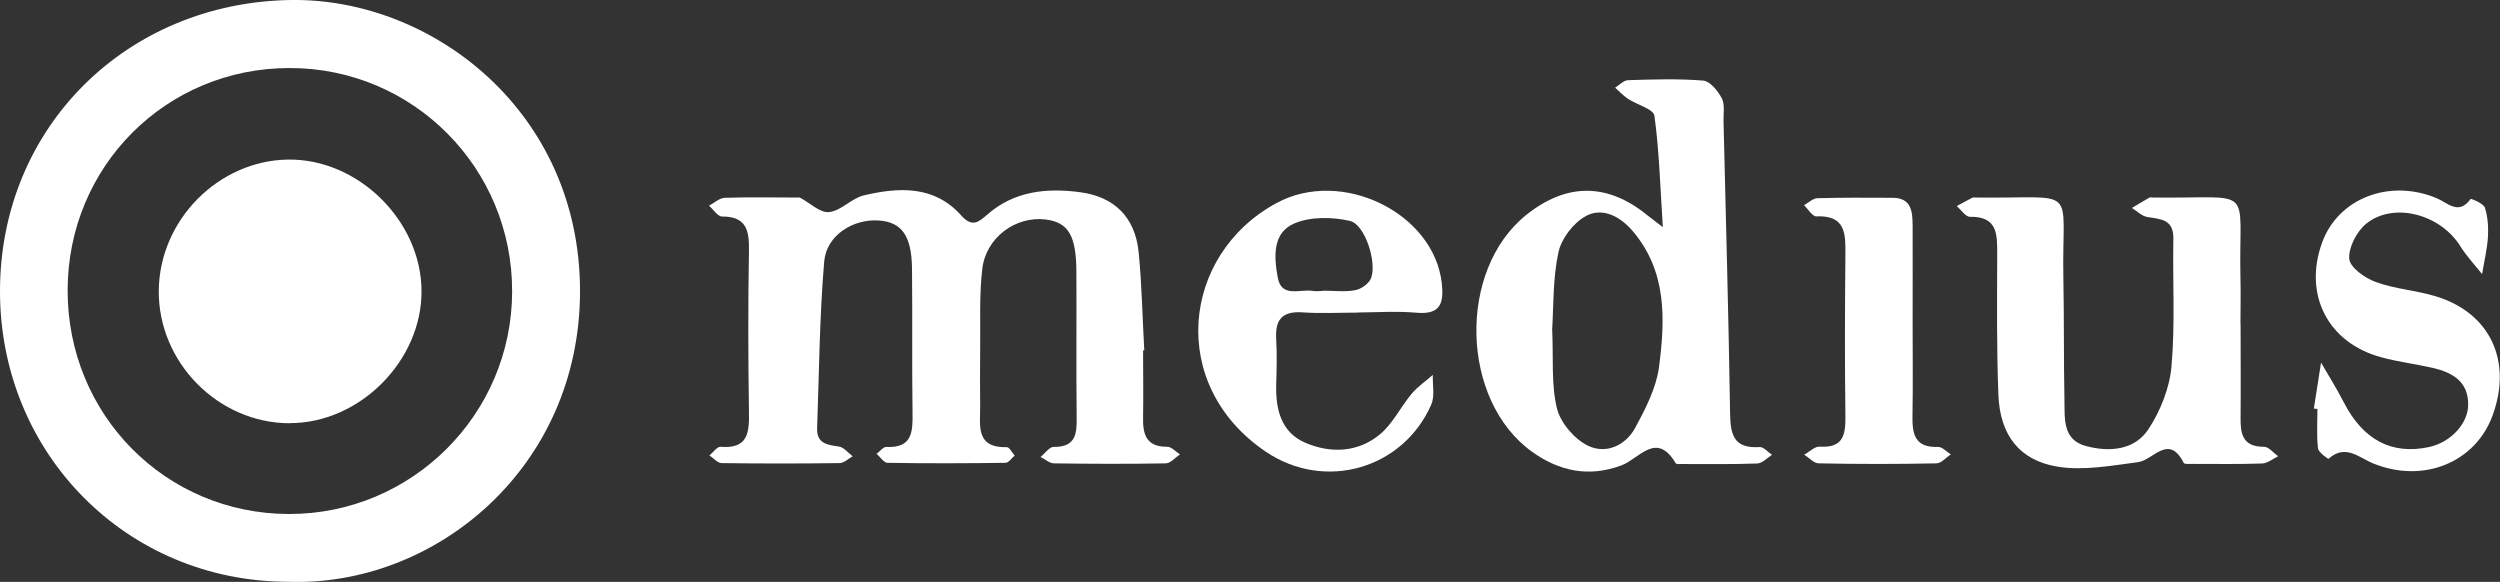
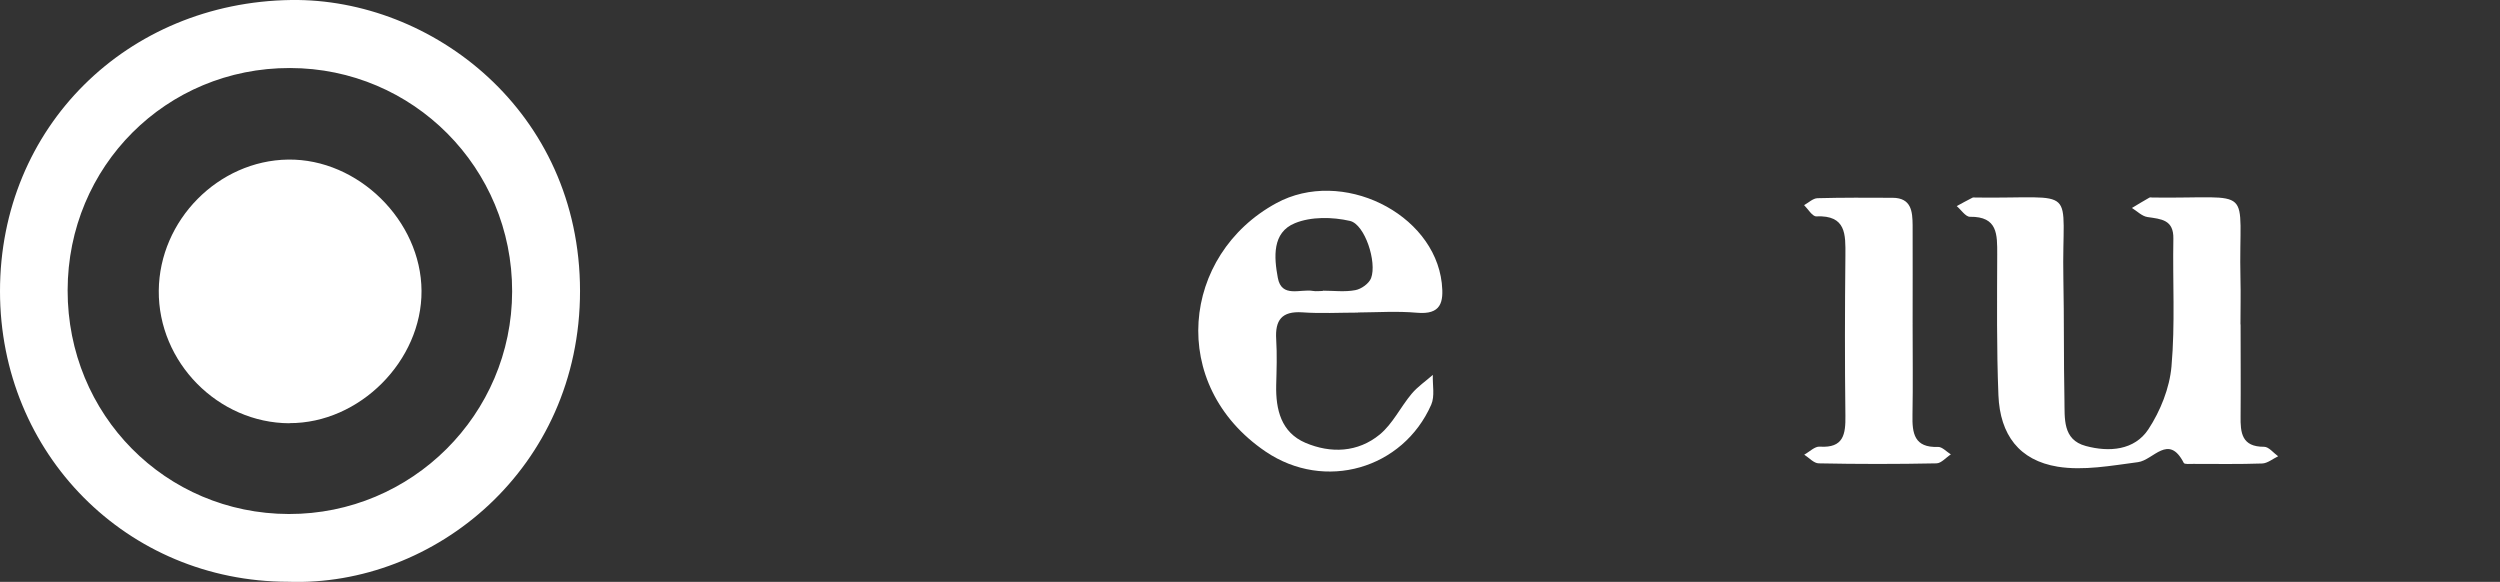
<svg xmlns="http://www.w3.org/2000/svg" id="Layer_2" viewBox="0 0 187.06 43.54">
  <rect x="0" y="0" width="187.06" height="43.54" fill="#333333" stroke="none" />
  <g id="Layer_1-2">
    <path d="M21.56,43.53C9.49,43.52,0,33.95,0,21.79,0,9.51,9.5.17,21.79,0c10.52-.14,21.6,8.31,21.61,21.77,0,13.29-10.91,22.15-21.84,21.76M5.06,21.72c-.01,9.31,7.32,16.72,16.55,16.74,9.2.02,16.7-7.45,16.71-16.65.02-9.24-7.4-16.71-16.62-16.72-9.26-.02-16.63,7.35-16.64,16.63" style="fill:#fff;" />
-     <path d="M85.53,26.24c0,1.64.03,3.27,0,4.91-.03,1.28.17,2.29,1.81,2.28.32,0,.64.37.95.57-.36.24-.71.67-1.07.67-2.78.05-5.56.04-8.35,0-.34,0-.67-.31-1.01-.48.33-.26.66-.76.98-.75,1.7.02,1.74-1.04,1.72-2.29-.04-3.6,0-7.2-.02-10.8-.01-2.75-.61-3.72-2.32-3.93-2.22-.26-4.44,1.34-4.72,3.69-.24,2.02-.13,4.08-.16,6.12-.02,1.39-.01,2.78,0,4.17.01,1.43-.37,3.12,2,3.06.19,0,.39.41.58.63-.23.19-.45.54-.68.54-2.94.04-5.89.05-8.83,0-.28,0-.54-.44-.82-.67.24-.18.5-.53.73-.52,1.95.1,1.98-1.13,1.96-2.57-.05-3.6,0-7.2-.04-10.79-.03-2.44-.77-3.45-2.45-3.58-1.94-.15-3.95,1.1-4.12,3.06-.35,4.14-.38,8.31-.53,12.48-.04,1.13.74,1.25,1.62,1.37.37.05.7.47,1.04.73-.33.18-.65.51-.97.51-2.95.04-5.89.04-8.84,0-.3,0-.6-.38-.91-.57.28-.23.58-.67.84-.65,2.07.17,2.15-1.08,2.12-2.64-.06-4.01-.07-8.02,0-12.02.03-1.5-.17-2.58-2.02-2.57-.32,0-.64-.53-.97-.81.4-.21.79-.58,1.19-.59,1.8-.06,3.6-.02,5.4-.02.08,0,.18-.02.24.02.72.38,1.48,1.14,2.15,1.07.9-.09,1.68-1.03,2.6-1.25,2.62-.62,5.27-.76,7.28,1.49.83.93,1.3.52,1.97-.06,2.01-1.76,4.43-2,6.93-1.67,2.58.34,4.13,1.88,4.39,4.5.24,2.44.28,4.89.42,7.34-.04,0-.07,0-.11,0" style="fill:#fff;" />
-     <path d="M124.42,16.98c-.2-3.05-.27-5.71-.63-8.32-.07-.5-1.3-.82-1.97-1.26-.35-.23-.65-.56-.97-.84.32-.2.64-.55.96-.56,1.88-.06,3.77-.12,5.63.03.51.04,1.1.77,1.39,1.32.24.46.12,1.12.13,1.69.17,7.26.38,14.53.49,21.79.02,1.61.21,2.76,2.21,2.62.3-.02.62.38.93.58-.36.23-.72.63-1.1.65-1.88.07-3.76.04-5.64.04-.16,0-.42.03-.47-.06-1.44-2.43-2.73-.34-4.03.15-2.45.93-4.69.45-6.72-1.01-5.36-3.85-5.58-13.58-.44-17.71,3.03-2.43,6.1-2.42,9.1.04.24.19.48.37,1.12.86M116.14,24.64c.1,2.21-.08,4.15.36,5.93.27,1.08,1.31,2.29,2.32,2.78,1.33.65,2.82,0,3.55-1.37.76-1.41,1.55-2.94,1.76-4.49.47-3.58.61-7.2-1.99-10.23-.93-1.08-2.25-1.76-3.47-1.1-.93.5-1.84,1.68-2.06,2.71-.43,1.97-.36,4.05-.47,5.75" style="fill:#fff;" />
    <path d="M167.65,24.28c0,2.29.02,4.58,0,6.86-.02,1.25.09,2.3,1.76,2.29.35,0,.7.46,1.05.71-.4.19-.8.53-1.2.54-1.71.06-3.43.03-5.15.03-.24,0-.65.04-.71-.07-1.14-2.23-2.27-.21-3.43-.06-1.99.26-4.07.65-6,.34-2.88-.47-4.32-2.38-4.44-5.35-.14-3.51-.1-7.02-.09-10.54,0-1.47.05-2.84-2.04-2.81-.33,0-.66-.52-.99-.8.39-.21.78-.43,1.18-.63.06-.03.16-.01.24-.01,7.88.1,6.42-1.09,6.56,6.07.06,3.02.02,6.04.08,9.07.03,1.37-.16,2.98,1.6,3.45,1.74.47,3.64.33,4.68-1.25.9-1.37,1.59-3.09,1.73-4.71.28-3.16.08-6.36.14-9.55.03-1.43-.92-1.47-1.93-1.62-.42-.06-.78-.44-1.17-.68.43-.26.86-.52,1.3-.77.06-.04.16-.01.24-.01,7.84.1,6.42-1.1,6.58,6.06.03,1.14,0,2.29,0,3.43" style="fill:#fff;" />
    <path d="M101.61,23.39c-1.39,0-2.79.08-4.17-.02-1.54-.1-2.04.59-1.95,2.02.07,1.14.03,2.29,0,3.43-.04,1.83.37,3.53,2.18,4.31,1.9.81,3.93.73,5.57-.62.97-.8,1.55-2.05,2.38-3.04.45-.54,1.06-.95,1.59-1.42-.03.75.16,1.59-.12,2.23-2.12,4.81-7.96,6.51-12.39,3.51-7.36-4.99-6.29-14.74.8-18.59,4.89-2.66,11.78.73,12.38,5.98.16,1.45-.06,2.38-1.86,2.22-1.46-.13-2.94-.03-4.41-.02M98.98,21.78v-.03c.81,0,1.65.11,2.43-.04.45-.08,1.03-.5,1.18-.9.45-1.19-.46-4.02-1.58-4.28-1.31-.3-2.91-.33-4.12.17-1.72.7-1.56,2.56-1.28,4.08.28,1.54,1.69.82,2.64.99.24.04.49,0,.73,0" style="fill:#fff;" />
-     <path d="M173.13,30.58c.18-1.15.36-2.3.54-3.45.57.99,1.18,1.96,1.7,2.97,1.44,2.81,3.58,3.95,6.38,3.35,1.61-.35,2.93-1.74,2.93-3.19,0-1.73-1.19-2.39-2.64-2.73-1.27-.29-2.58-.45-3.84-.79-4.01-1.07-5.87-4.69-4.45-8.59,1.2-3.31,5.04-4.8,8.57-3.32.84.35,1.64,1.3,2.54.06.03-.04.97.33,1.07.65.22.68.27,1.46.23,2.18-.06.93-.29,1.86-.44,2.79-.55-.69-1.16-1.34-1.63-2.09-1.48-2.38-4.97-3.34-7.03-1.69-.71.57-1.34,1.77-1.28,2.63.05.65,1.17,1.45,1.98,1.74,1.44.53,3.04.62,4.52,1.08,4.05,1.24,5.72,4.84,4.22,8.92-1.3,3.53-5.2,5.09-8.92,3.58-1.06-.43-2.09-1.49-3.35-.35-.03.02-.76-.48-.79-.79-.11-.97-.04-1.96-.04-2.94-.09-.01-.19-.02-.28-.03" style="fill:#fff;" />
    <path d="M143.11,24.2c0,2.28.03,4.57-.01,6.85-.03,1.37.13,2.46,1.91,2.39.31-.01.64.36.96.56-.36.23-.71.66-1.07.67-2.94.06-5.88.06-8.81,0-.37,0-.73-.42-1.09-.65.39-.21.79-.63,1.16-.6,1.79.12,1.94-.93,1.92-2.32-.05-4-.04-7.99,0-11.99.01-1.56.07-3.02-2.18-2.92-.29.01-.61-.54-.91-.84.33-.18.66-.51,1-.52,1.88-.05,3.75-.04,5.63-.03,1.4.01,1.48,1.03,1.49,2.05.01,2.45,0,4.9,0,7.34h.01Z" style="fill:#fff;" />
    <path d="M21.66,31.67c-5.35-.02-9.83-4.57-9.78-9.93.05-5.27,4.46-9.73,9.68-9.8,5.23-.07,9.95,4.57,9.98,9.82.03,5.24-4.64,9.92-9.88,9.9" style="fill:#fff;" />
  </g>
</svg>